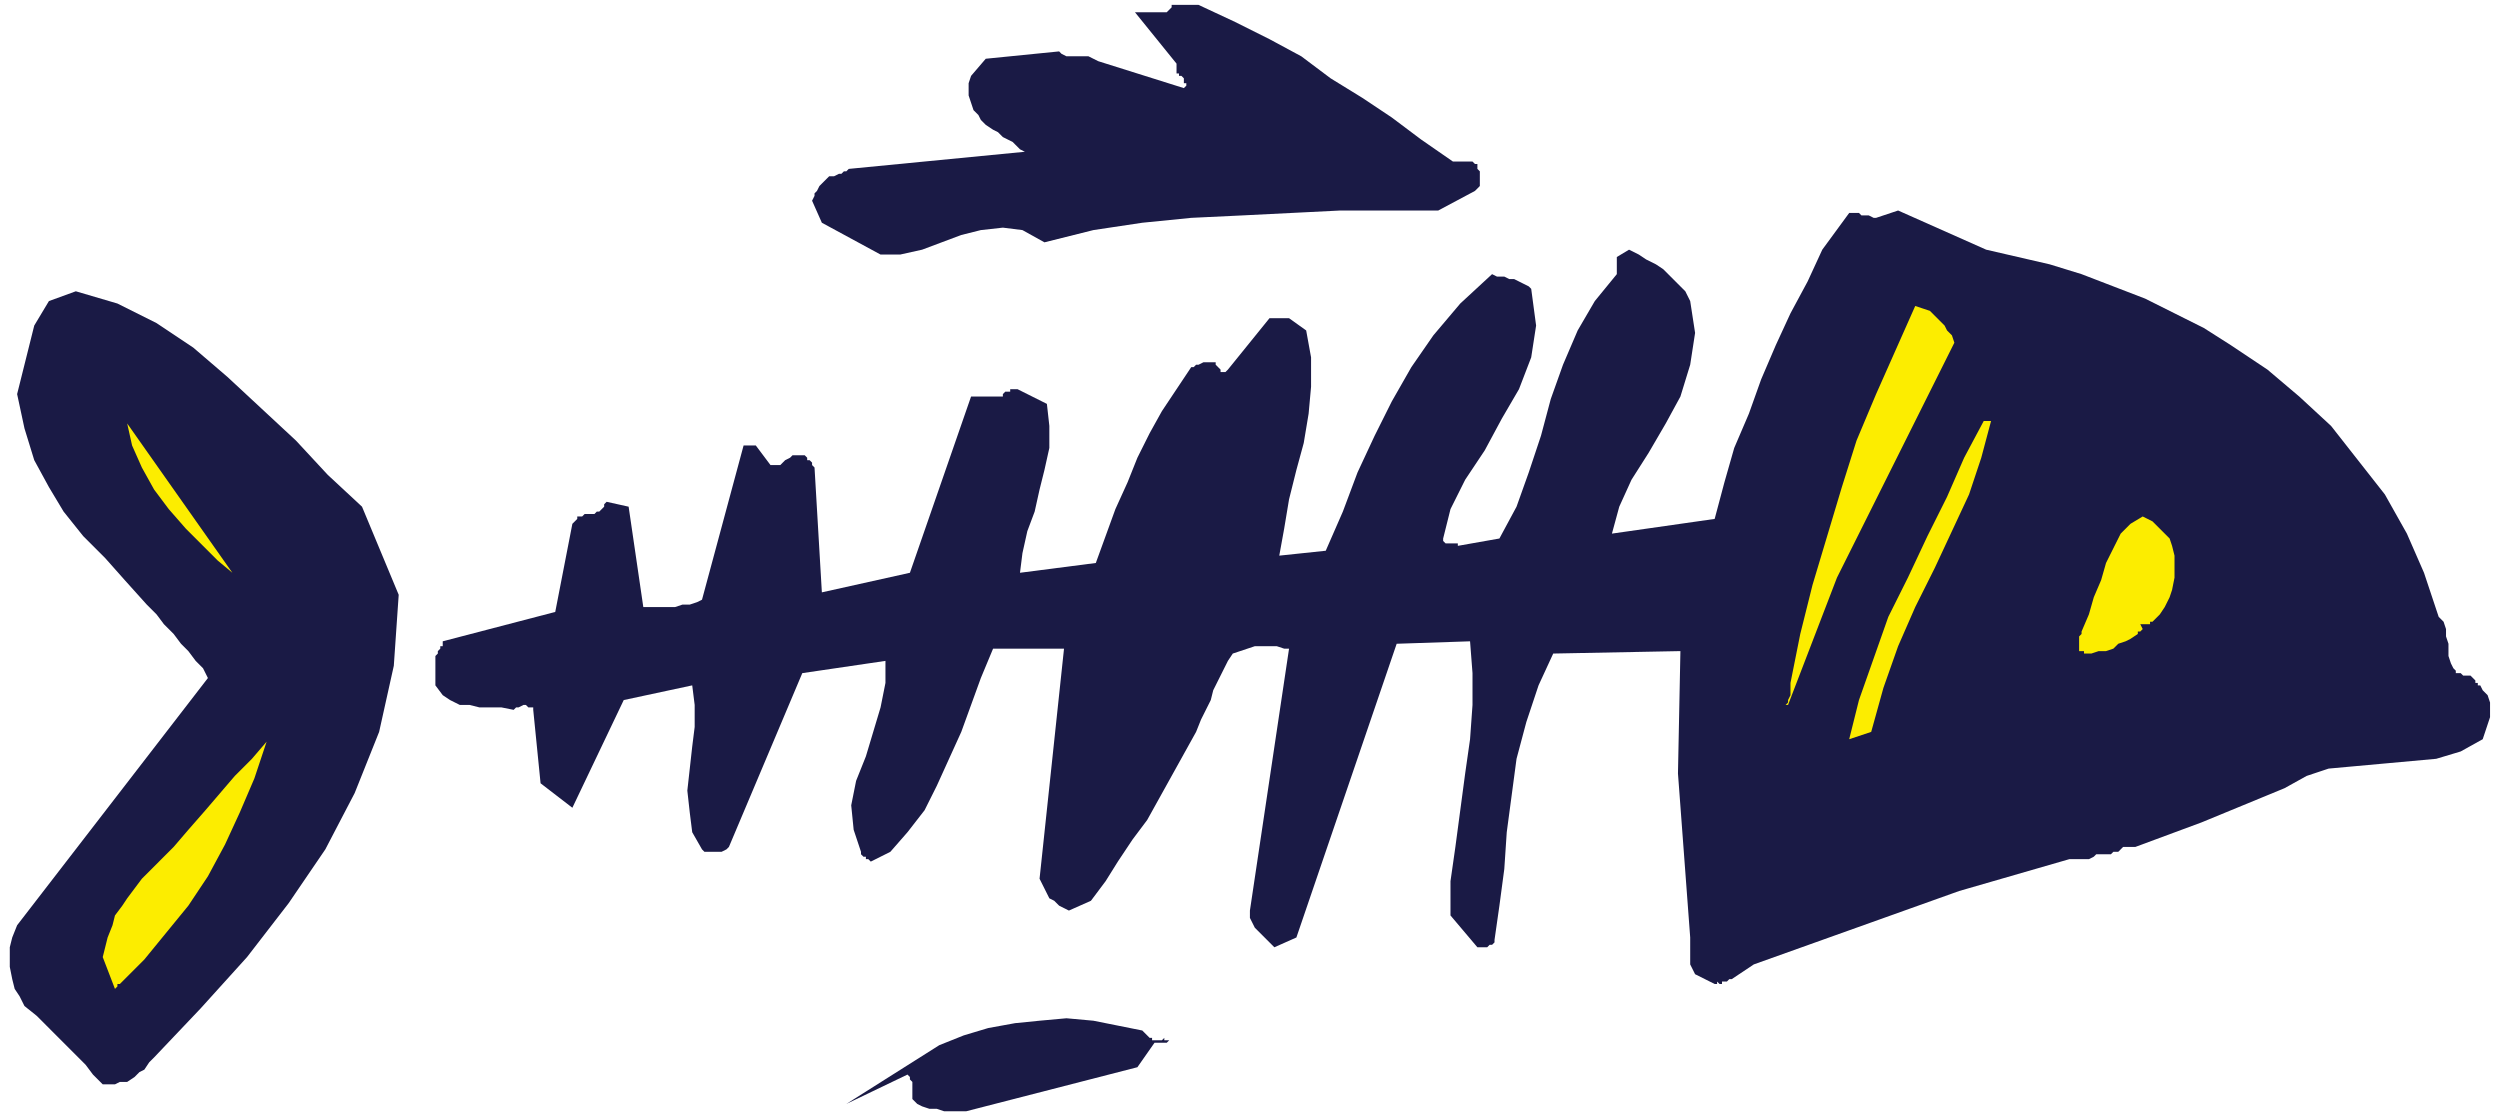
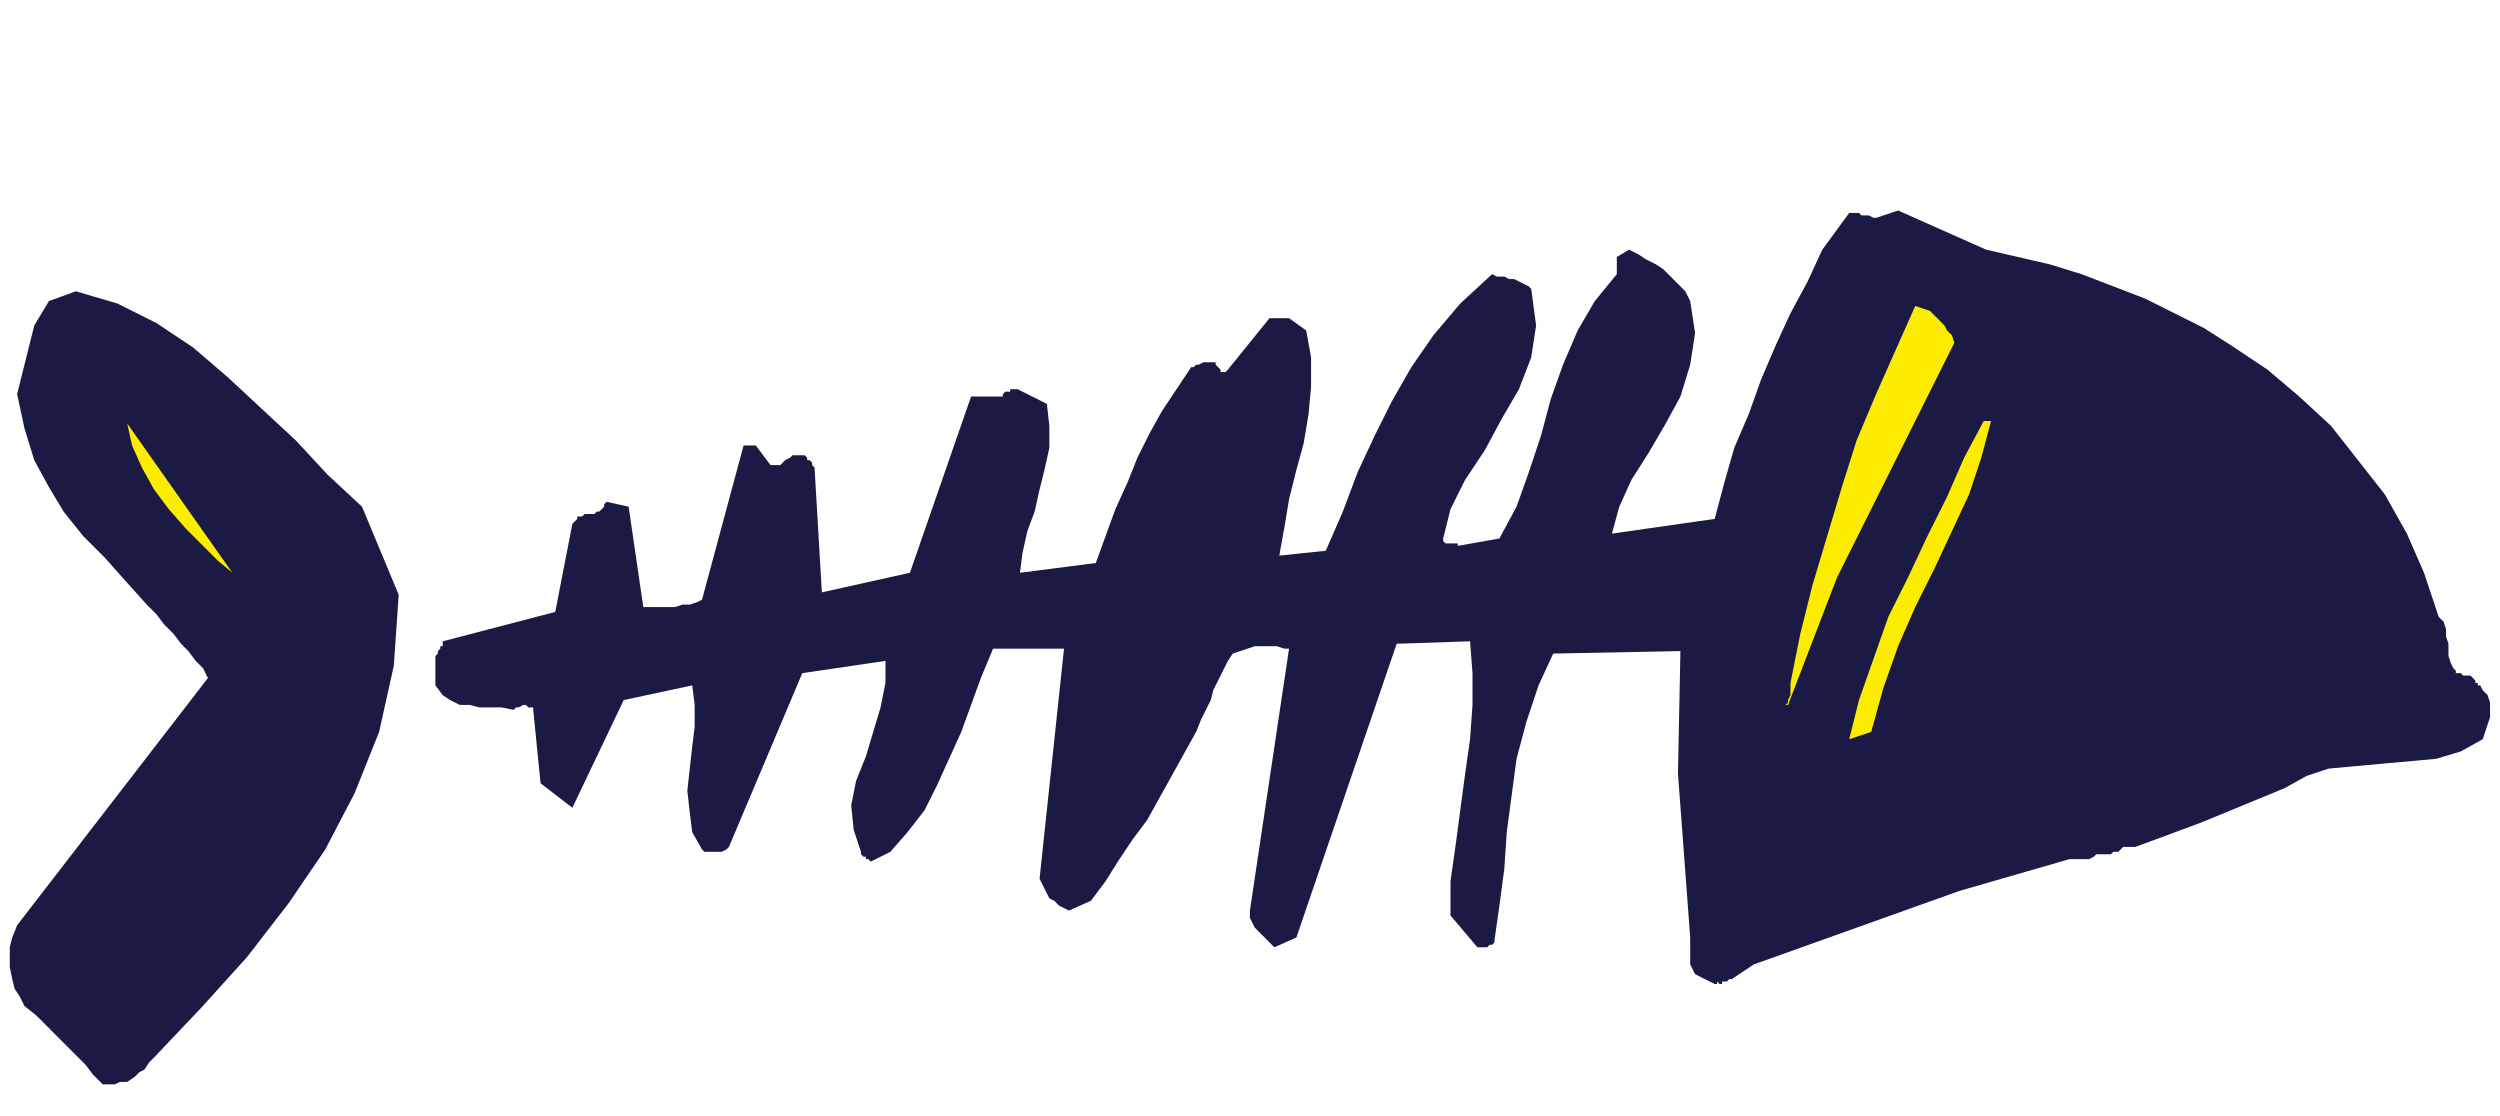
<svg xmlns="http://www.w3.org/2000/svg" xmlns:ns1="http://sodipodi.sourceforge.net/DTD/sodipodi-0.dtd" xmlns:ns2="http://www.inkscape.org/namespaces/inkscape" version="1.0" width="2508.504mm" height="1120.14mm" id="svg25" ns1:docname="SEAFD012.WMF">
  <ns1:namedview pagecolor="#ffffff" bordercolor="#666666" borderopacity="1" objecttolerance="10" gridtolerance="10" guidetolerance="10" ns2:pageopacity="0" ns2:pageshadow="2" ns2:window-width="640" ns2:window-height="480" id="namedview27" />
  <defs id="defs3">
    <pattern id="WMFhbasepattern" patternUnits="userSpaceOnUse" width="6" height="6" x="0" y="0" />
  </defs>
-   <path style="fill:none;stroke:none;" d="  M 0,0   L 9480.32,0   L 9480.32,4232.96   L 0,4232.96   z " id="path5" />
-   <path style="fill:#1a1a45;fill-rule:evenodd;fill-opacity:1;stroke:none;" d="  M 3664.116,4214.394   L 4313.453,4047.304   L 4378.386,3954.476   L 4378.386,3954.476   L 4387.663,3954.476   L 4396.939,3954.476   L 4396.939,3954.476   L 4406.215,3954.476   L 4415.492,3954.476   L 4424.768,3954.476   L 4434.044,3945.193   L 4424.768,3945.193   L 4415.492,3945.193   L 4415.492,3945.193   L 4415.492,3935.91   L 4415.492,3935.91   L 4415.492,3935.91   L 4406.215,3945.193   L 4396.939,3945.193   L 4387.663,3945.193   L 4378.386,3945.193   L 4369.11,3945.193   L 4369.11,3935.91   L 4359.834,3935.91   L 4350.558,3926.627   L 4341.282,3917.345   L 4332.005,3908.062   L 4239.243,3889.496   L 4146.48,3870.93   L 4044.442,3861.648   L 3942.403,3870.93   L 3849.641,3880.213   L 3747.602,3898.779   L 3654.84,3926.627   L 3562.077,3963.759   L 3209.58,4186.546   L 3441.486,4075.152   L 3450.762,4084.435   L 3450.762,4093.718   L 3460.039,4103.001   L 3460.039,4112.283   L 3460.039,4130.849   L 3460.039,4140.132   L 3460.039,4149.415   L 3460.039,4167.98   L 3478.591,4186.546   L 3497.144,4195.829   L 3524.972,4205.112   L 3552.801,4205.112   L 3580.63,4214.394   L 3608.458,4214.394   L 3636.287,4214.394   L 3664.116,4214.394  z " id="path7" />
  <path style="fill:#1a1a45;fill-rule:evenodd;fill-opacity:1;stroke:none;" d="  M 408.155,4112.283   L 435.983,4112.283   L 454.536,4103.001   L 482.365,4103.001   L 510.193,4084.435   L 528.746,4065.869   L 547.298,4056.587   L 565.851,4028.738   L 584.403,4010.173   L 760.652,3824.517   L 936.901,3629.577   L 1094.597,3425.356   L 1233.74,3221.134   L 1345.055,3007.63   L 1437.818,2775.559   L 1493.475,2524.923   L 1512.028,2255.722   L 1372.884,1921.541   L 1243.016,1800.865   L 1122.425,1670.905   L 992.558,1550.229   L 862.691,1429.552   L 732.823,1318.159   L 593.68,1225.331   L 445.26,1151.068   L 287.564,1104.654   L 185.525,1141.785   L 129.867,1234.613   L 64.934,1494.532   L 92.762,1624.491   L 129.867,1745.168   L 185.525,1847.279   L 241.182,1940.107   L 315.392,2032.935   L 398.878,2116.48   L 473.088,2200.025   L 556.575,2292.853   L 593.68,2329.985   L 621.508,2367.116   L 658.613,2404.247   L 686.442,2441.378   L 714.271,2469.227   L 742.099,2506.358   L 769.928,2534.206   L 788.481,2571.338   L 64.934,3508.901   L 46.381,3555.315   L 37.105,3592.446   L 37.105,3629.577   L 37.105,3666.709   L 46.381,3713.123   L 55.657,3750.254   L 74.21,3778.102   L 92.762,3815.234   L 139.144,3852.365   L 176.249,3889.496   L 213.354,3926.627   L 250.459,3963.759   L 287.564,4000.89   L 324.668,4038.021   L 352.497,4075.152   L 389.602,4112.283   L 398.878,4112.283   L 398.878,4112.283   L 398.878,4112.283   L 398.878,4112.283   L 398.878,4112.283   L 408.155,4112.283   L 408.155,4112.283   L 408.155,4112.283  z " id="path9" />
-   <path style="fill:#fced00;fill-rule:evenodd;fill-opacity:1;stroke:none;" d="  M 454.536,3731.688   L 547.298,3638.86   L 630.784,3536.749   L 714.271,3434.639   L 788.481,3323.245   L 853.414,3202.568   L 909.072,3081.892   L 964.729,2951.933   L 1011.111,2812.691   L 955.453,2877.67   L 890.519,2942.65   L 834.862,3007.63   L 779.204,3072.609   L 714.271,3146.872   L 658.613,3211.851   L 602.956,3267.548   L 538.022,3332.528   L 510.193,3369.659   L 482.365,3406.79   L 463.812,3434.639   L 435.983,3471.77   L 426.707,3508.901   L 408.155,3555.315   L 398.878,3592.446   L 389.602,3629.577   L 435.983,3750.254   L 435.983,3750.254   L 445.26,3740.971   L 445.26,3740.971   L 445.26,3740.971   L 445.26,3740.971   L 445.26,3731.688   L 454.536,3731.688   L 454.536,3731.688  z " id="path11" />
  <path style="fill:#1a1a45;fill-rule:evenodd;fill-opacity:1;stroke:none;" d="  M 6511.922,3722.406   L 6521.199,3731.688   L 6530.475,3731.688   L 6530.475,3722.406   L 6539.751,3722.406   L 6549.027,3722.406   L 6549.027,3722.406   L 6558.304,3713.123   L 6567.58,3713.123   L 6651.066,3657.426   L 7430.27,3378.942   L 7847.701,3258.265   L 7921.911,3258.265   L 7940.464,3248.983   L 7949.74,3239.7   L 7968.292,3239.7   L 7986.845,3239.7   L 8005.397,3239.7   L 8014.674,3230.417   L 8033.226,3230.417   L 8051.779,3211.851   L 8061.055,3211.851   L 8061.055,3211.851   L 8070.331,3211.851   L 8079.607,3211.851   L 8079.607,3211.851   L 8088.884,3211.851   L 8088.884,3211.851   L 8098.16,3211.851   L 8348.618,3119.023   L 8664.011,2989.064   L 8747.497,2942.65   L 8830.983,2914.801   L 8933.022,2905.519   L 9035.06,2896.236   L 9137.099,2886.953   L 9239.138,2877.67   L 9331.9,2849.822   L 9415.386,2803.408   L 9424.663,2775.559   L 9433.939,2747.711   L 9443.215,2719.863   L 9443.215,2692.014   L 9443.215,2664.166   L 9433.939,2636.317   L 9415.386,2617.752   L 9406.11,2599.186   L 9396.834,2599.186   L 9396.834,2589.903   L 9387.558,2589.903   L 9387.558,2580.62   L 9378.281,2571.338   L 9378.281,2571.338   L 9369.005,2562.055   L 9359.729,2562.055   L 9350.453,2562.055   L 9350.453,2562.055   L 9341.176,2562.055   L 9331.9,2552.772   L 9322.624,2552.772   L 9313.348,2552.772   L 9313.348,2543.489   L 9304.071,2534.206   L 9294.795,2515.641   L 9285.519,2487.792   L 9285.519,2469.227   L 9285.519,2441.378   L 9276.243,2413.53   L 9276.243,2385.681   L 9266.966,2357.833   L 9248.414,2339.267   L 9192.756,2172.177   L 9127.823,2023.652   L 9044.337,1875.127   L 8942.298,1745.168   L 8840.259,1615.208   L 8719.668,1503.815   L 8599.077,1401.704   L 8459.933,1308.876   L 8357.895,1243.896   L 8246.58,1188.199   L 8135.265,1132.503   L 8014.674,1086.088   L 7894.083,1039.674   L 7773.491,1002.543   L 7652.9,974.695   L 7532.309,946.846   L 7198.364,798.321   L 7114.878,826.17   L 7105.602,826.17   L 7087.049,816.887   L 7077.773,816.887   L 7059.221,816.887   L 7049.944,807.604   L 7031.392,807.604   L 7022.116,807.604   L 7012.84,807.604   L 6910.801,946.846   L 6855.143,1067.523   L 6790.21,1188.199   L 6734.552,1308.876   L 6678.895,1438.835   L 6632.514,1568.794   L 6576.856,1698.754   L 6539.751,1828.713   L 6502.646,1967.955   L 6113.044,2023.652   L 6140.873,1921.541   L 6187.254,1819.43   L 6252.188,1717.319   L 6317.121,1605.926   L 6372.779,1503.815   L 6409.884,1383.138   L 6428.436,1262.462   L 6409.884,1141.785   L 6391.331,1104.654   L 6363.502,1076.806   L 6335.674,1048.957   L 6307.845,1021.109   L 6280.016,1002.543   L 6242.911,983.978   L 6215.083,965.412   L 6177.978,946.846   L 6131.596,974.695   L 6131.596,983.978   L 6131.596,993.26   L 6131.596,1002.543   L 6131.596,1002.543   L 6131.596,1011.826   L 6131.596,1021.109   L 6131.596,1030.392   L 6131.596,1039.674   L 6048.11,1141.785   L 5983.176,1253.179   L 5927.519,1383.138   L 5881.138,1513.098   L 5844.033,1652.34   L 5797.652,1791.582   L 5751.27,1921.541   L 5686.337,2042.217   L 5528.641,2070.066   L 5528.641,2060.783   L 5519.364,2060.783   L 5510.088,2060.783   L 5500.812,2060.783   L 5491.536,2060.783   L 5482.259,2060.783   L 5472.983,2051.5   L 5472.983,2042.217   L 5500.812,1930.824   L 5556.469,1819.43   L 5630.679,1708.036   L 5695.613,1587.36   L 5760.547,1475.966   L 5806.928,1355.29   L 5825.48,1234.613   L 5806.928,1095.371   L 5797.652,1086.088   L 5779.099,1076.806   L 5760.547,1067.523   L 5741.994,1058.24   L 5723.442,1058.24   L 5704.889,1048.957   L 5677.06,1048.957   L 5658.508,1039.674   L 5537.917,1151.068   L 5435.878,1271.745   L 5352.392,1392.421   L 5278.182,1522.38   L 5213.248,1652.34   L 5148.315,1791.582   L 5092.657,1940.107   L 5027.724,2088.632   L 4851.475,2107.197   L 4870.027,2005.086   L 4888.58,1893.693   L 4916.409,1782.299   L 4944.237,1680.188   L 4962.79,1568.794   L 4972.066,1466.684   L 4972.066,1355.29   L 4953.514,1253.179   L 4888.58,1206.765   L 4879.304,1206.765   L 4870.027,1206.765   L 4860.751,1206.765   L 4851.475,1206.765   L 4842.199,1206.765   L 4832.922,1206.765   L 4823.646,1206.765   L 4814.37,1206.765   L 4656.674,1401.704   L 4647.398,1410.987   L 4638.121,1410.987   L 4628.845,1410.987   L 4628.845,1401.704   L 4619.569,1392.421   L 4619.569,1392.421   L 4610.293,1383.138   L 4610.293,1373.855   L 4601.016,1373.855   L 4582.464,1373.855   L 4573.188,1373.855   L 4563.911,1373.855   L 4545.359,1383.138   L 4536.083,1383.138   L 4526.806,1392.421   L 4517.53,1392.421   L 4461.873,1475.966   L 4406.215,1559.512   L 4359.834,1643.057   L 4313.453,1735.885   L 4276.348,1828.713   L 4229.967,1930.824   L 4192.862,2032.935   L 4155.757,2135.046   L 3868.193,2172.177   L 3877.469,2097.914   L 3896.022,2014.369   L 3923.851,1940.107   L 3942.403,1856.561   L 3960.956,1782.299   L 3979.508,1698.754   L 3979.508,1615.208   L 3970.232,1531.663   L 3858.917,1475.966   L 3849.641,1475.966   L 3840.365,1475.966   L 3831.088,1475.966   L 3831.088,1485.249   L 3821.812,1485.249   L 3812.536,1485.249   L 3803.26,1494.532   L 3803.26,1503.815   L 3682.668,1503.815   L 3450.762,2172.177   L 3116.818,2246.439   L 3088.989,1773.016   L 3079.713,1763.733   L 3079.713,1763.733   L 3079.713,1754.45   L 3070.436,1745.168   L 3061.16,1745.168   L 3061.16,1735.885   L 3051.884,1726.602   L 3042.608,1726.602   L 3024.055,1726.602   L 3005.503,1726.602   L 2996.226,1735.885   L 2977.674,1745.168   L 2968.398,1754.45   L 2959.121,1763.733   L 2940.569,1763.733   L 2922.016,1763.733   L 2866.359,1689.471   L 2857.083,1689.471   L 2857.083,1689.471   L 2847.807,1689.471   L 2847.807,1689.471   L 2838.53,1689.471   L 2829.254,1689.471   L 2829.254,1689.471   L 2819.978,1689.471   L 2662.282,2274.288   L 2643.729,2283.57   L 2615.9,2292.853   L 2588.072,2292.853   L 2560.243,2302.136   L 2523.138,2302.136   L 2495.309,2302.136   L 2467.481,2302.136   L 2439.652,2302.136   L 2383.994,1921.541   L 2300.508,1902.975   L 2300.508,1902.975   L 2291.232,1912.258   L 2291.232,1921.541   L 2281.956,1930.824   L 2272.68,1940.107   L 2263.403,1940.107   L 2254.127,1949.389   L 2244.851,1949.389   L 2235.575,1949.389   L 2226.298,1949.389   L 2217.022,1949.389   L 2207.746,1958.672   L 2189.193,1958.672   L 2189.193,1967.955   L 2179.917,1977.238   L 2170.641,1986.521   L 2105.707,2320.702   L 1679,2432.095   L 1679,2441.378   L 1679,2450.661   L 1669.724,2450.661   L 1669.724,2459.944   L 1660.447,2469.227   L 1660.447,2478.51   L 1651.171,2487.792   L 1651.171,2497.075   L 1651.171,2599.186   L 1679,2636.317   L 1706.829,2654.883   L 1743.934,2673.448   L 1781.039,2673.448   L 1818.144,2682.731   L 1864.525,2682.731   L 1901.63,2682.731   L 1948.011,2692.014   L 1957.287,2682.731   L 1966.563,2682.731   L 1985.116,2673.448   L 1994.392,2673.448   L 2003.668,2682.731   L 2012.945,2682.731   L 2022.221,2682.731   L 2022.221,2692.014   L 2050.05,2970.498   L 2170.641,3063.326   L 2365.442,2654.883   L 2625.177,2599.186   L 2634.453,2673.448   L 2634.453,2756.994   L 2625.177,2831.256   L 2615.9,2914.801   L 2606.624,2998.347   L 2615.9,3081.892   L 2625.177,3156.154   L 2662.282,3221.134   L 2671.558,3230.417   L 2690.11,3230.417   L 2699.387,3230.417   L 2708.663,3230.417   L 2727.215,3230.417   L 2736.492,3230.417   L 2755.044,3221.134   L 2764.32,3211.851   L 3042.608,2552.772   L 3358,2506.358   L 3358,2589.903   L 3339.447,2682.731   L 3311.619,2775.559   L 3283.79,2868.387   L 3246.685,2961.215   L 3228.132,3054.044   L 3237.409,3146.872   L 3265.237,3230.417   L 3265.237,3239.7   L 3274.514,3248.983   L 3283.79,3248.983   L 3283.79,3258.265   L 3293.066,3258.265   L 3293.066,3258.265   L 3302.342,3267.548   L 3302.342,3267.548   L 3376.552,3230.417   L 3441.486,3156.154   L 3506.42,3072.609   L 3552.801,2979.781   L 3599.182,2877.67   L 3645.563,2775.559   L 3682.668,2673.448   L 3719.773,2571.338   L 3766.155,2459.944   L 4035.166,2459.944   L 3942.403,3332.528   L 3951.679,3351.093   L 3960.956,3369.659   L 3970.232,3388.225   L 3979.508,3406.79   L 3998.061,3416.073   L 4016.613,3434.639   L 4035.166,3443.921   L 4053.718,3453.204   L 4137.204,3416.073   L 4192.862,3341.811   L 4239.243,3267.548   L 4294.9,3184.003   L 4350.558,3109.74   L 4396.939,3026.195   L 4443.32,2942.65   L 4489.701,2859.105   L 4536.083,2775.559   L 4554.635,2729.145   L 4573.188,2692.014   L 4591.74,2654.883   L 4601.016,2617.752   L 4619.569,2580.62   L 4638.121,2543.489   L 4656.674,2506.358   L 4675.226,2478.51   L 4703.055,2469.227   L 4730.884,2459.944   L 4758.712,2450.661   L 4786.541,2450.661   L 4814.37,2450.661   L 4842.199,2450.661   L 4870.027,2459.944   L 4888.58,2459.944   L 4740.16,3453.204   L 4740.16,3481.053   L 4749.436,3499.618   L 4758.712,3518.184   L 4767.989,3527.467   L 4786.541,3546.032   L 4805.094,3564.598   L 4814.37,3573.881   L 4832.922,3592.446   L 4916.409,3555.315   L 5296.735,2441.378   L 5575.022,2432.095   L 5584.298,2552.772   L 5584.298,2673.448   L 5575.022,2803.408   L 5556.469,2933.367   L 5537.917,3072.609   L 5519.364,3211.851   L 5500.812,3341.811   L 5500.812,3471.77   L 5602.851,3592.446   L 5612.127,3592.446   L 5621.403,3592.446   L 5630.679,3592.446   L 5639.956,3592.446   L 5649.232,3583.164   L 5658.508,3583.164   L 5667.784,3573.881   L 5667.784,3564.598   L 5686.337,3434.639   L 5704.889,3295.396   L 5714.166,3156.154   L 5732.718,3016.912   L 5751.27,2877.67   L 5788.375,2738.428   L 5834.757,2599.186   L 5890.414,2478.51   L 6372.779,2469.227   L 6363.502,2933.367   L 6409.884,3555.315   L 6409.884,3573.881   L 6409.884,3592.446   L 6409.884,3601.729   L 6409.884,3620.295   L 6409.884,3638.86   L 6409.884,3657.426   L 6419.16,3675.992   L 6428.436,3694.557   L 6502.646,3731.688   L 6502.646,3731.688   L 6502.646,3731.688   L 6502.646,3731.688   L 6511.922,3731.688   L 6511.922,3731.688   L 6511.922,3722.406   L 6511.922,3722.406   L 6511.922,3722.406  z " id="path13" />
  <path style="fill:#fced00;fill-rule:evenodd;fill-opacity:1;stroke:none;" d="  M 7012.84,2803.408   L 7096.326,2775.559   L 7142.707,2608.469   L 7198.364,2450.661   L 7263.298,2302.136   L 7337.508,2153.611   L 7402.442,2014.369   L 7467.375,1875.127   L 7513.757,1735.885   L 7550.861,1596.643   L 7541.585,1596.643   L 7541.585,1596.643   L 7541.585,1596.643   L 7532.309,1596.643   L 7532.309,1596.643   L 7532.309,1596.643   L 7523.033,1596.643   L 7523.033,1596.643   L 7448.823,1735.885   L 7383.889,1884.41   L 7309.679,2032.935   L 7235.469,2190.742   L 7161.259,2339.267   L 7105.602,2497.075   L 7049.944,2654.883   L 7012.84,2803.408  z " id="path15" />
  <path style="fill:#fced00;fill-rule:evenodd;fill-opacity:1;stroke:none;" d="  M 6780.933,2673.448   L 6966.458,2190.742   L 7411.718,1299.593   L 7402.442,1271.745   L 7383.889,1253.179   L 7374.613,1234.613   L 7356.06,1216.048   L 7337.508,1197.482   L 7318.956,1178.917   L 7291.127,1169.634   L 7263.298,1160.351   L 7189.088,1327.441   L 7114.878,1494.532   L 7040.668,1670.905   L 6985.011,1847.279   L 6929.353,2032.935   L 6873.696,2218.591   L 6827.315,2404.247   L 6790.21,2589.903   L 6790.21,2608.469   L 6790.21,2617.752   L 6790.21,2636.317   L 6780.933,2654.883   L 6780.933,2664.166   L 6771.657,2673.448   L 6771.657,2673.448   L 6780.933,2673.448  z " id="path17" />
-   <path style="fill:#fced00;fill-rule:evenodd;fill-opacity:1;stroke:none;" d="  M 7903.359,2478.51   L 7931.188,2478.51   L 7959.016,2469.227   L 7986.845,2469.227   L 8014.674,2459.944   L 8033.226,2441.378   L 8061.055,2432.095   L 8079.607,2422.813   L 8107.436,2404.247   L 8107.436,2394.964   L 8107.436,2394.964   L 8116.712,2394.964   L 8116.712,2394.964   L 8116.712,2394.964   L 8125.989,2385.681   L 8125.989,2385.681   L 8116.712,2367.116   L 8125.989,2367.116   L 8125.989,2367.116   L 8135.265,2367.116   L 8135.265,2367.116   L 8144.541,2367.116   L 8153.817,2367.116   L 8153.817,2357.833   L 8163.093,2357.833   L 8190.922,2329.985   L 8209.475,2302.136   L 8228.027,2265.005   L 8237.303,2237.157   L 8246.58,2190.742   L 8246.58,2153.611   L 8246.58,2107.197   L 8237.303,2070.066   L 8228.027,2042.217   L 8209.475,2023.652   L 8200.199,2014.369   L 8190.922,2005.086   L 8172.37,1986.521   L 8163.093,1977.238   L 8144.541,1967.955   L 8125.989,1958.672   L 8079.607,1986.521   L 8042.502,2023.652   L 8014.674,2079.349   L 7986.845,2135.046   L 7968.292,2200.025   L 7940.464,2265.005   L 7921.911,2329.985   L 7894.083,2394.964   L 7894.083,2404.247   L 7884.806,2413.53   L 7884.806,2422.813   L 7884.806,2432.095   L 7884.806,2441.378   L 7884.806,2450.661   L 7884.806,2459.944   L 7884.806,2469.227   L 7884.806,2469.227   L 7884.806,2469.227   L 7894.083,2469.227   L 7894.083,2469.227   L 7903.359,2469.227   L 7903.359,2469.227   L 7903.359,2478.51   L 7903.359,2478.51  z " id="path19" />
  <path style="fill:#fced00;fill-rule:evenodd;fill-opacity:1;stroke:none;" d="  M 881.243,2172.177   L 482.365,1605.926   L 500.917,1689.471   L 538.022,1773.016   L 584.403,1856.561   L 640.061,1930.824   L 704.994,2005.086   L 769.928,2070.066   L 825.586,2125.763   L 881.243,2172.177  z " id="path21" />
-   <path style="fill:#1a1a45;fill-rule:evenodd;fill-opacity:1;stroke:none;" d="  M 3339.447,965.412   L 3413.657,965.412   L 3497.144,946.846   L 3571.353,918.998   L 3645.563,891.149   L 3719.773,872.584   L 3803.26,863.301   L 3877.469,872.584   L 3960.956,918.998   L 4146.48,872.584   L 4332.005,844.735   L 4517.53,826.17   L 4712.331,816.887   L 4897.856,807.604   L 5083.381,798.321   L 5268.906,798.321   L 5454.431,798.321   L 5593.574,724.059   L 5602.851,714.776   L 5612.127,705.493   L 5612.127,696.211   L 5612.127,686.928   L 5612.127,677.645   L 5612.127,659.079   L 5612.127,649.796   L 5602.851,640.514   L 5602.851,621.948   L 5593.574,621.948   L 5584.298,612.665   L 5565.746,612.665   L 5556.469,612.665   L 5537.917,612.665   L 5528.641,612.665   L 5510.088,612.665   L 5389.497,529.12   L 5278.182,445.575   L 5166.867,371.312   L 5046.276,297.05   L 4934.961,213.505   L 4814.37,148.525   L 4684.502,83.545   L 4545.359,18.566   L 4536.083,18.566   L 4526.806,18.566   L 4517.53,18.566   L 4508.254,18.566   L 4498.978,18.566   L 4480.425,18.566   L 4471.149,18.566   L 4461.873,18.566   L 4452.596,18.566   L 4443.32,18.566   L 4443.32,27.848   L 4443.32,27.848   L 4434.044,37.131   L 4434.044,37.131   L 4424.768,46.414   L 4415.492,46.414   L 4304.177,46.414   L 4461.873,241.353   L 4461.873,250.636   L 4461.873,259.919   L 4461.873,259.919   L 4461.873,269.201   L 4461.873,269.201   L 4461.873,278.484   L 4471.149,278.484   L 4471.149,287.767   L 4480.425,287.767   L 4480.425,287.767   L 4489.701,297.05   L 4489.701,306.333   L 4489.701,315.615   L 4498.978,315.615   L 4498.978,324.898   L 4489.701,334.181   L 4165.033,232.07   L 4146.48,222.787   L 4127.928,213.505   L 4109.376,213.505   L 4090.823,213.505   L 4072.271,213.505   L 4044.442,213.505   L 4025.889,204.222   L 4016.613,194.939   L 3738.326,222.787   L 3682.668,287.767   L 3673.392,315.615   L 3673.392,343.464   L 3673.392,362.029   L 3682.668,389.878   L 3691.945,417.726   L 3710.497,436.292   L 3719.773,454.858   L 3738.326,473.423   L 3766.155,491.989   L 3784.707,501.272   L 3803.26,519.837   L 3821.812,529.12   L 3840.365,538.403   L 3849.641,547.686   L 3868.193,566.251   L 3886.746,575.534   L 3218.856,640.514   L 3218.856,640.514   L 3209.58,649.796   L 3200.304,649.796   L 3191.028,659.079   L 3181.751,659.079   L 3163.199,668.362   L 3153.923,668.362   L 3144.646,668.362   L 3135.37,677.645   L 3126.094,686.928   L 3116.818,696.211   L 3107.541,705.493   L 3098.265,724.059   L 3088.989,733.342   L 3088.989,742.625   L 3079.713,761.19   L 3116.818,844.735   L 3339.447,965.412  z " id="path23" />
</svg>